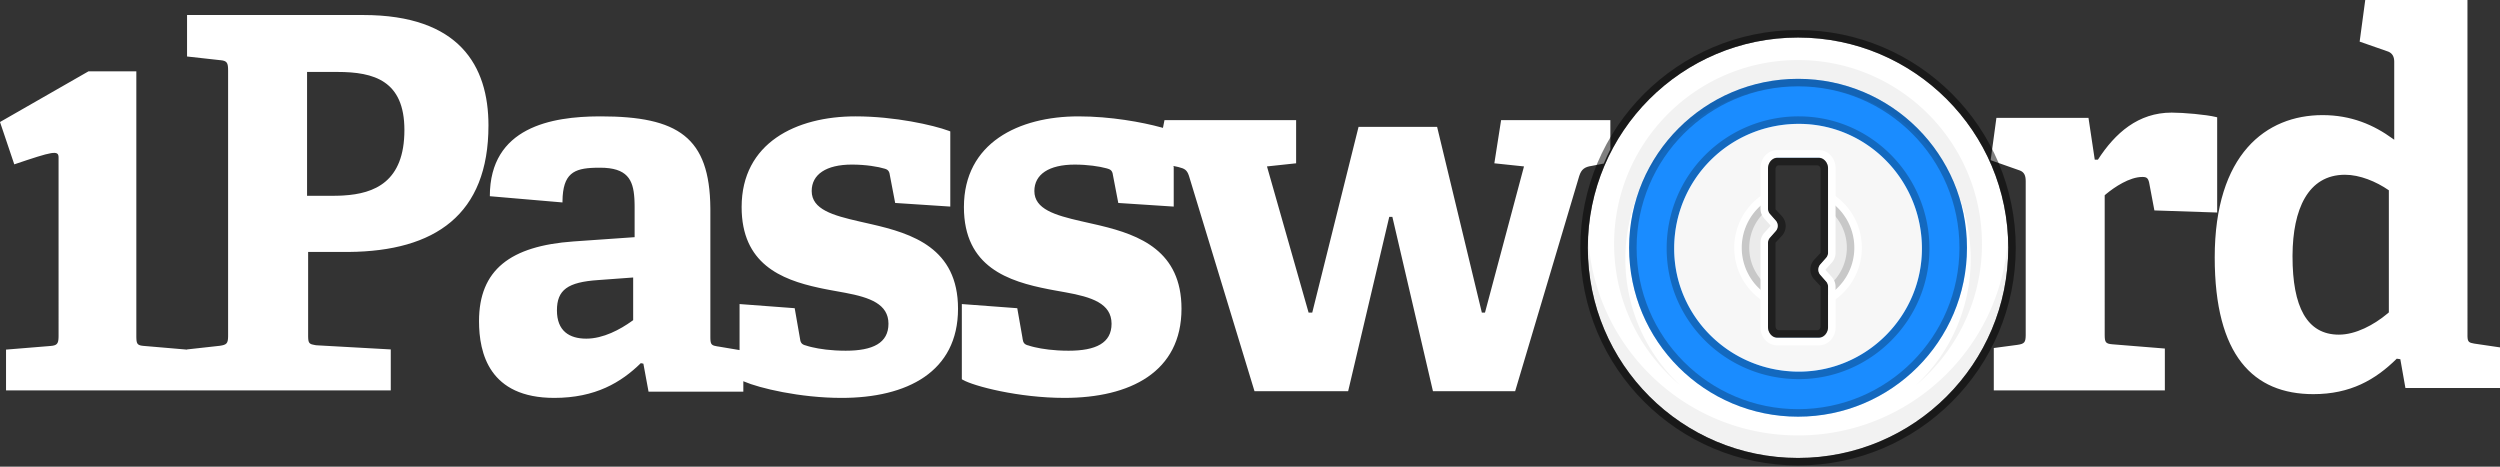
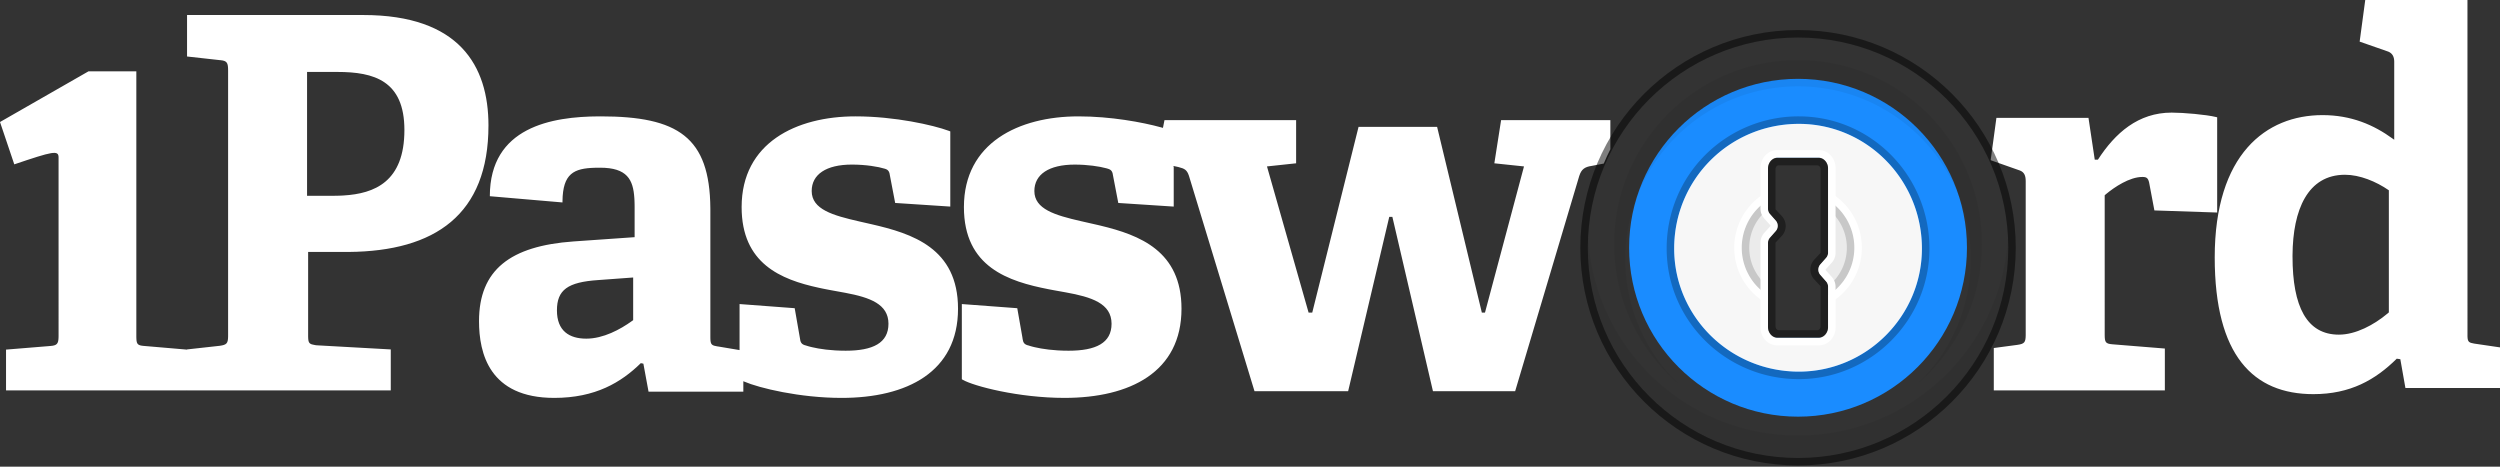
<svg xmlns="http://www.w3.org/2000/svg" width="300" height="56" fill="none">
  <rect width="100%" height="100%" fill="#333333" stroke="none" />
  <path fill-rule="evenodd" clip-rule="evenodd" d="M296.097 40.315L296.095 0h-12.266l-.671 4.995 3.356 1.172.084.03c.49.2.709.619.709 1.203v9.373l-.166-.122c-2.284-1.663-4.983-2.838-8.438-2.838-6.774 0-12.937 4.687-12.937 17.081 0 11.778 4.638 16.403 11.838 16.403 4.455 0 7.445-1.726 10.008-4.255l.427.062.611 3.453H300v-4.871l-3.097-.456c-.629-.099-.771-.23-.801-.77l-.005-.145zm-30.156-26.268c-1.202-.299-3.947-.534-5.343-.534-4.017 0-6.78 2.449-8.851 5.65h-.377l-.753-5.022h-11.048l-.683 5.034.027.062 3.355 1.182.083.027c.561.201.733.632.733 1.291v18.482c-.009.865-.154 1.045-1.004 1.166l-2.825.377v5.085h20.527v-5.022l-6.3-.509c-.827-.066-.913-.26-.919-1.14V23.431l.176-.15c.993-.824 2.808-2.047 4.344-2.047.502 0 .69.125.816.69l.628 3.327 7.533.252V14.077l-.119-.03zm-136.534-.083c3.874 0 7.667.697 9.951 1.327l.196.055.184-.932h15.796v5.182l-3.497.375 4.995 17.544h.437l5.557-22.289h9.427l5.369 22.289h.375l4.682-17.544-3.558-.375.811-5.182h13.111v3.495c-.284.56-.547 1.132-.789 1.716l-1.458.284c-.841.12-1.219.413-1.469 1.157l-.03.091-7.679 25.785h-9.864l-4.87-20.915h-.375l-4.932 20.915h-11.238l-7.867-25.847c-.239-.718-.536-.863-1.219-1.038l-.092-.024-.55-.118.035.142v4.733l-6.652-.435-.622-3.236c-.061-.498-.186-.746-.621-.87l-.198-.058c-.841-.228-2.231-.44-3.781-.44-3.108 0-4.849 1.181-4.849 3.172 0 2.176 2.487 2.904 5.572 3.611l2.083.474.288.069c4.712 1.134 9.713 3.05 9.713 9.97 0 7.59-6.154 10.7-14.05 10.7-5.508 0-10.897-1.414-12.212-2.178l-.098-.06v-9.022l6.652.497.623 3.547.019.151c.069.455.22.67.727.782l.145.046.166.049.186.05.214.052c.897.212 2.291.425 4.076.425 3.294 0 5.159-.933 5.159-3.235 0-2.448-2.406-3.21-5.502-3.768l-1.416-.255-.603-.114c-4.848-.944-10.196-2.654-10.196-9.861 0-7.715 6.589-10.889 13.738-10.889zm-57.333 0h-.171c-5.669.024-13.123 1.267-13.123 9.581l8.718.748.001-.158c.04-3.324 1.369-3.932 3.89-4.003l.244-.005.379-.003c3.25 0 3.967 1.431 4.11 3.65l.012.22.012.34.005.233.003.352v3.542l-7.34.513c-7.574.54-11.332 3.406-11.332 9.566 0 3.858 1.238 9.208 9.027 9.208 4.947 0 8.038-1.867 10.387-4.169l.309.062.619 3.36H89.2v-1.257l.086.038c1.808.787 6.701 1.966 11.704 1.966 7.853 0 13.973-3.111 13.973-10.702 0-7.279-5.503-9.021-10.388-10.14l-1.47-.335c-3.141-.72-5.702-1.434-5.702-3.648 0-1.99 1.732-3.173 4.824-3.173 1.669 0 3.153.25 3.957.498.432.125.556.373.617.871l.619 3.236 6.615.435v-9.022l-.184-.07c-1.867-.687-6.472-1.734-11.193-1.734-7.11 0-13.663 3.174-13.663 10.888 0 6.774 4.697 8.691 9.265 9.681l.423.09.435.087.599.114 1.733.316c2.93.553 5.166 1.344 5.166 3.71 0 2.303-1.855 3.236-5.131 3.236-1.775 0-3.162-.213-4.053-.425l-.213-.052-.185-.05-.165-.049-.145-.046c-.556-.124-.681-.374-.742-.933l-.619-3.547-6.616-.497v5.523l-2.515-.422-.167-.024c-.586-.091-.757-.211-.805-.678l-.01-.136-.005-.148-.002-.167v-15.21l-.002-.259c-.074-8.5-3.864-11.002-13.168-11.002zM43.586 1.802c11.538 0 15.03 6.098 15.03 13.252 0 10.717-6.417 15.093-16.773 15.18h-4.867v10.132l.004.158.008.145c.04.52.2.646.82.742l.166.023 8.918.498v4.915H22.445v-.015l-.028.015H.724v-4.894l5.315-.434c.808-.058.969-.277.987-1.061l.002-.177V18.889c0-.888-.667-.741-5.314.833L0 14.642 10.619 8.56h5.741V40.37l.003.168.005.15c.032.614.187.767.898.824l.084.006 5.068.434.027.014v-.035l3.93-.436c.814-.116.977-.286.995-1.067l.002-.177V8.459c0-.902-.117-1.165-.913-1.238l-.085-.006-3.928-.436V1.802h21.14zM75.98 33.299v5.119l-.132.095c-1.416 1.022-3.455 2.125-5.493 2.125-2.04 0-3.523-.925-3.523-3.392 0-2.467 1.298-3.392 4.944-3.638l4.204-.309zm205.422-12.328c-4.478 0-6.261 4.193-6.299 9.633l-.001.178c0 6.023 1.713 9.376 5.566 9.376 2.02 0 4.213-1.172 5.851-2.548l.143-.122V22.834c-1.529-1.055-3.487-1.863-5.26-1.863zM36.847 8.634h3.647c4.387 0 8.035 1.047 8.035 6.967 0 6.234-3.611 7.631-7.293 7.856l-.342.018-.232.008-.359.008-.243.003h-3.213V8.634z" fill="#fff" />
-   <path fill-rule="evenodd" clip-rule="evenodd" d="M215.764 4.505c13.932 0 25.226 11.293 25.226 25.225 0 13.932-11.294 25.225-25.226 25.225-13.931 0-25.225-11.293-25.225-25.225 0-13.932 11.294-25.225 25.225-25.225zm-3.604 14.414V40.54h7.207V18.919h-7.207z" fill="#fff" />
  <path fill-rule="evenodd" clip-rule="evenodd" d="M215.764 9.46c11.195 0 20.271 9.075 20.271 20.27S226.959 50 215.764 50c-11.194 0-20.27-9.075-20.27-20.27s9.076-20.27 20.27-20.27zm-3.603 9.459V40.54h7.207V18.919h-7.207z" fill="#1A8CFF" />
  <path opacity=".5" fill-rule="evenodd" clip-rule="evenodd" d="M215.765 55.856c-14.429 0-26.126-11.697-26.126-26.126 0-14.43 11.697-26.126 26.126-26.126 14.429 0 26.126 11.697 26.126 26.126 0 14.43-11.697 26.126-26.126 26.126zm0-51.352c-13.933 0-25.225 11.296-25.225 25.226s11.292 25.225 25.225 25.225c13.933 0 25.225-11.295 25.225-25.225 0-13.93-11.292-25.226-25.225-25.226z" fill="#000" />
  <path fill-rule="evenodd" clip-rule="evenodd" d="M237.836 29.28c0-12.19-9.882-22.073-22.072-22.073s-22.072 9.882-22.072 22.072c0 6.815 3.089 12.909 7.942 16.958a20.664 20.664 0 01-6.59-15.156c0-11.444 9.277-20.72 20.72-20.72 11.444 0 20.721 9.276 20.721 20.72a20.665 20.665 0 01-6.591 15.156c4.854-4.05 7.942-10.143 7.942-16.958zm3.154.45c0-.454-.012-.904-.036-1.352l-.018.308c-.854 13.158-11.797 23.566-25.172 23.566-13.478 0-24.487-10.57-25.189-23.874-.024.448-.036.898-.036 1.352 0 13.931 11.294 25.225 25.225 25.225 13.932 0 25.226-11.294 25.226-25.225z" fill="#000" fill-opacity=".052" />
-   <path opacity=".256" fill-rule="evenodd" clip-rule="evenodd" d="M215.764 9.46c-11.196 0-20.27 9.076-20.27 20.27 0 11.193 9.074 20.27 20.27 20.27 11.197 0 20.271-9.077 20.271-20.27 0-11.194-9.074-20.27-20.271-20.27zm.001 39.64c-10.698 0-19.37-8.672-19.37-19.37s8.672-19.37 19.37-19.37c10.697 0 19.369 8.672 19.369 19.37s-8.672 19.37-19.369 19.37z" fill="#000" />
  <path fill-rule="evenodd" clip-rule="evenodd" d="M200 29.83a15.81 15.81 0 0115.866-15.866c8.639 0 15.666 7.091 15.666 15.866 0 8.607-7.059 15.666-15.666 15.666-8.775 0-15.866-7.026-15.866-15.666zm30.631 0c0-8.31-6.656-14.965-14.765-14.965a14.908 14.908 0 00-14.965 14.964c0 8.11 6.655 14.766 14.965 14.766 8.109 0 14.765-6.655 14.765-14.765z" fill="#000" fill-opacity=".25" />
  <path fill-rule="evenodd" clip-rule="evenodd" d="M215.865 14.865c8.11 0 14.765 6.655 14.765 14.964 0 8.11-6.655 14.766-14.765 14.766-8.309 0-14.965-6.655-14.965-14.765 0-8.31 6.656-14.965 14.965-14.965zm2.355 3.603h-4.91c-.611 0-1.111.542-1.147 1.225l-.002.08v5.282c0 .201.062.396.174.55l.05.064.718.815c.282.32.299.826.05 1.167l-.05.062-.718.815a.923.923 0 00-.22.529l-.004.085v10.545c0 .694.477 1.26 1.079 1.302l.07.002h4.91c.611 0 1.11-.541 1.146-1.224l.002-.08v-5.282a.94.94 0 00-.173-.551l-.051-.064-.718-.815a.958.958 0 01-.05-1.167l.05-.062.718-.814a.924.924 0 00.221-.53l.003-.085V19.772c0-.693-.477-1.26-1.078-1.301l-.07-.003z" fill="#F7F7F7" />
  <path fill-rule="evenodd" clip-rule="evenodd" d="M212.161 24.013v1.042c0 .201.062.396.173.55l.051.064.718.815c.282.32.298.826.05 1.167l-.05.062-.718.815a.923.923 0 00-.22.529l-.004.085v6.304a6.751 6.751 0 01-3.153-5.716 6.751 6.751 0 013.153-5.717zm10.361 5.717a6.753 6.753 0 01-3.153 5.716l-.001-1.041a.94.94 0 00-.173-.551l-.051-.064-.718-.815a.958.958 0 01-.05-1.167l.05-.062.718-.814a.924.924 0 00.221-.53l.003-.085.001-6.304a6.753 6.753 0 013.153 5.717z" fill="#000" fill-opacity=".05" />
  <path fill-rule="evenodd" clip-rule="evenodd" d="M212.161 24.013v-1.042l-.138.076a7.655 7.655 0 00-3.916 6.683 7.658 7.658 0 004.054 6.758v-1.042a6.753 6.753 0 01-3.153-5.716 6.753 6.753 0 013.153-5.717zm7.208 12.475a7.657 7.657 0 004.053-6.758 7.656 7.656 0 00-4.053-6.759v1.042a6.753 6.753 0 013.153 5.717 6.753 6.753 0 01-3.153 5.716v1.042z" fill="#fff" />
  <path fill-rule="evenodd" clip-rule="evenodd" d="M212.161 25.055v-1.042a6.751 6.751 0 00-3.153 5.717 6.751 6.751 0 003.153 5.716v-1.1a5.846 5.846 0 01-2.252-4.616c0-1.876.882-3.546 2.254-4.618a1.1 1.1 0 01-.002-.057zm7.208 10.391a6.752 6.752 0 003.152-5.716 6.753 6.753 0 00-3.152-5.717v1.101a5.845 5.845 0 012.252 4.616 5.848 5.848 0 01-2.254 4.617l.001.058.001 1.041z" fill="#000" fill-opacity=".15" />
  <path fill-rule="evenodd" clip-rule="evenodd" d="M213.252 18.018h5.024c1.114 0 1.993.975 1.993 2.15V30.32c0 .442-.16.87-.449 1.19l-.738.82c-.017.019-.017.072 0 .091l.738.82c.289.32.449.747.449 1.19v4.86c0 1.175-.879 2.15-1.993 2.15h-5.024c-1.113 0-1.992-.975-1.992-2.15V29.14c0-.442.159-.869.448-1.19l.739-.819c.017-.02.017-.073 0-.092l-.739-.82a1.779 1.779 0 01-.448-1.19v-4.86c0-1.175.879-2.15 1.992-2.15zm6.115 2.22c0-.72-.514-1.302-1.148-1.302h-4.91c-.634 0-1.149.583-1.149 1.302v4.824c0 .23.081.45.225.613l.718.814a.952.952 0 010 1.227l-.718.814a.928.928 0 00-.225.613v10.079c0 .719.515 1.301 1.149 1.301h4.91c.634 0 1.148-.582 1.148-1.301v-4.824c0-.23-.08-.451-.224-.614l-.718-.813a.952.952 0 010-1.228l.718-.813a.928.928 0 00.224-.614V20.238z" fill="#fff" />
  <path fill-rule="evenodd" clip-rule="evenodd" d="M219.367 20.223c0-.72-.514-1.304-1.148-1.304h-4.91c-.635 0-1.149.584-1.149 1.304v4.832c0 .23.081.451.224.614l.718.815c.3.34.3.89 0 1.23l-.718.814a.935.935 0 00-.224.614v10.095c0 .72.514 1.303 1.149 1.303h4.91c.634 0 1.148-.583 1.148-1.303v-4.832a.93.93 0 00-.224-.615l-.718-.815a.954.954 0 010-1.229l.718-.814a.93.93 0 00.224-.615V20.223zm-5.928-.385l4.65.006.039.003c.18.024.339.211.339.463v10.008l-.002.02a.055.055 0 01-.012.025l-.752.809-.061.069a1.738 1.738 0 00.061 2.278l.752.808.007.01a.087.087 0 01.007.036v4.789l-.003.053c-.022.241-.193.412-.375.412l-4.65-.006-.039-.002c-.18-.024-.339-.212-.339-.463V29.147l.002-.02a.069.069 0 01.011-.025l.752-.808.061-.07a1.736 1.736 0 00-.061-2.278l-.752-.808-.006-.01a.087.087 0 01-.007-.035v-4.79l.002-.052c.022-.242.194-.413.376-.413z" fill="#000" fill-opacity=".4" />
</svg>